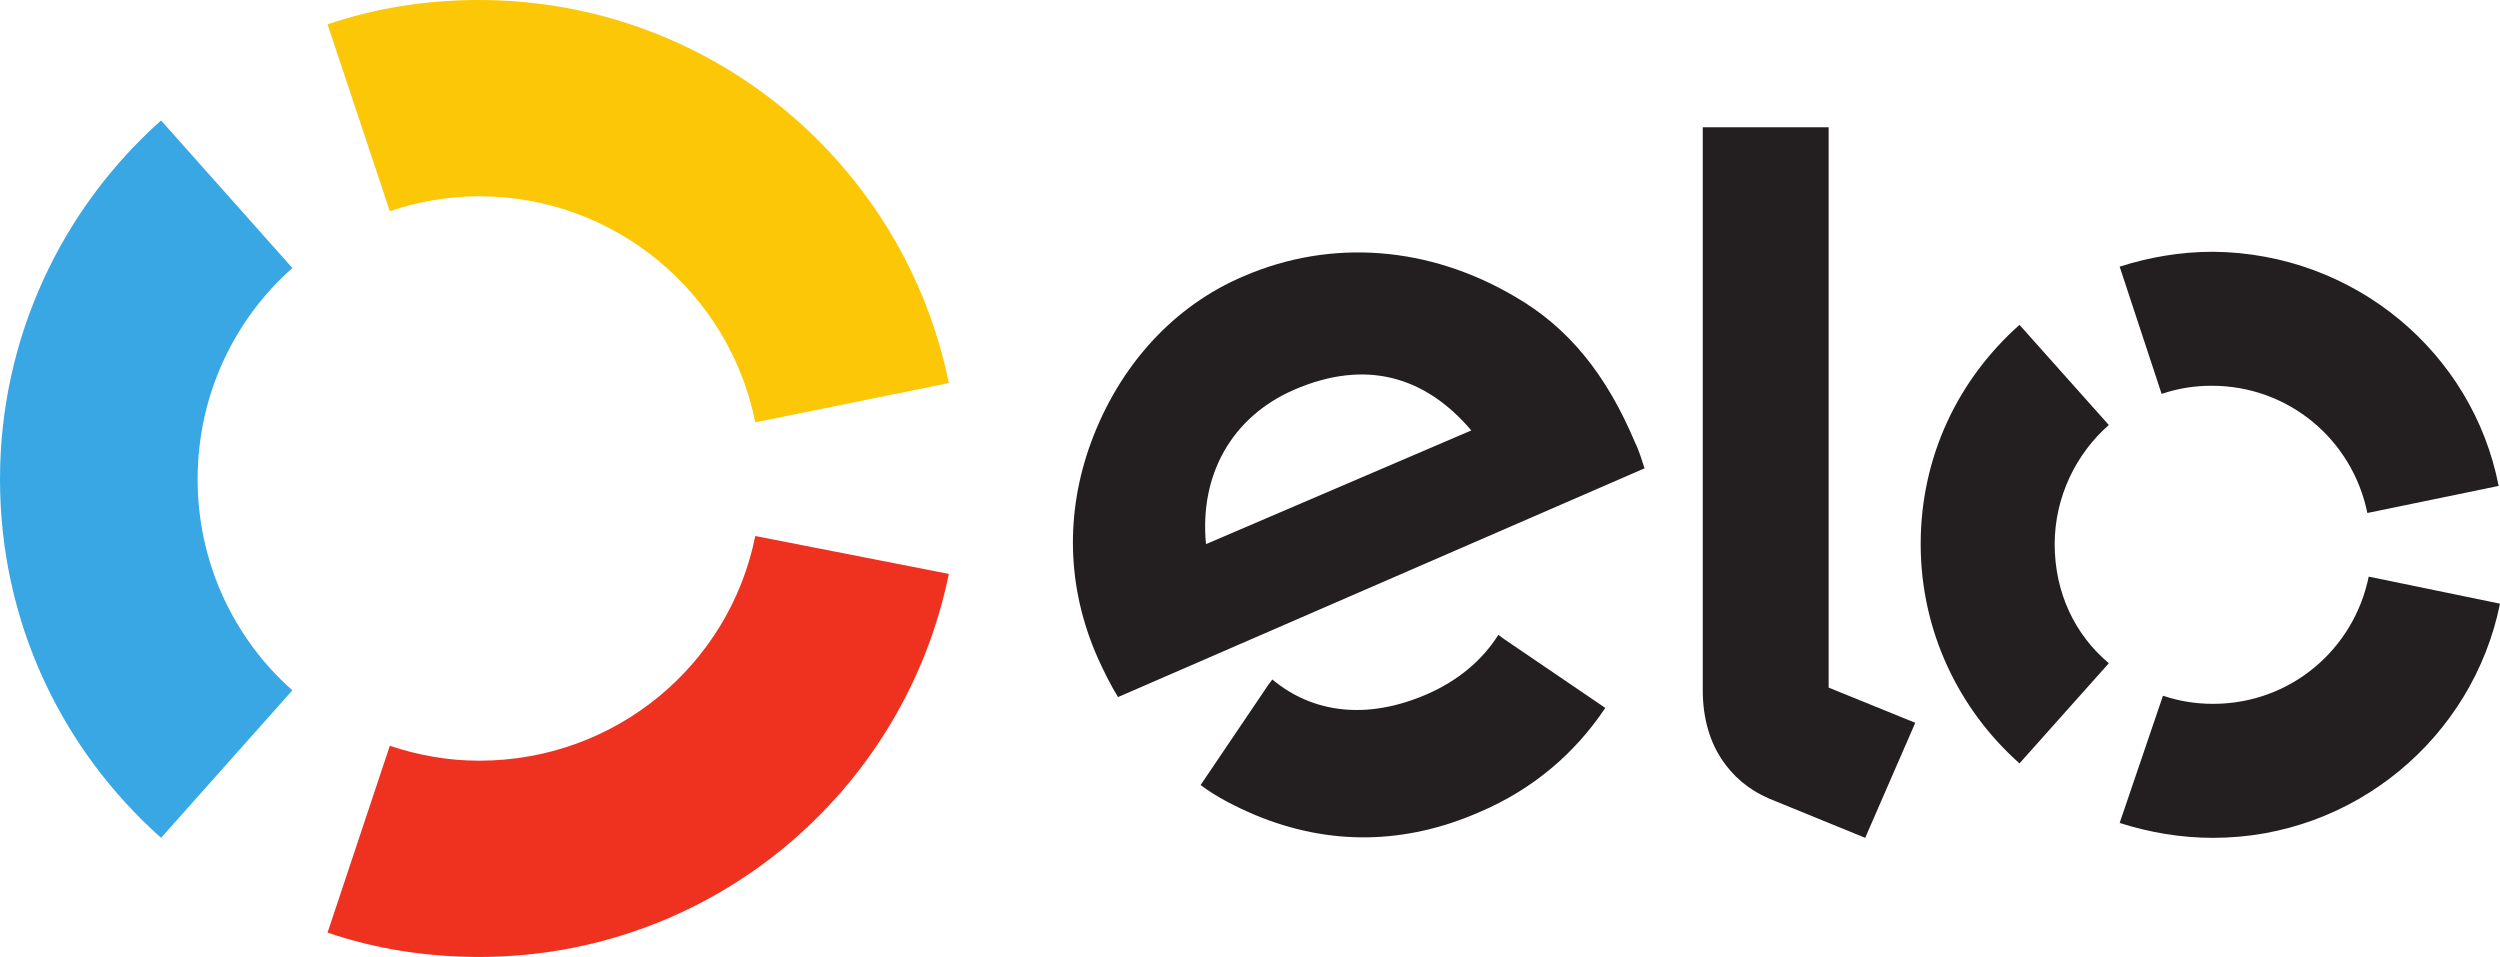
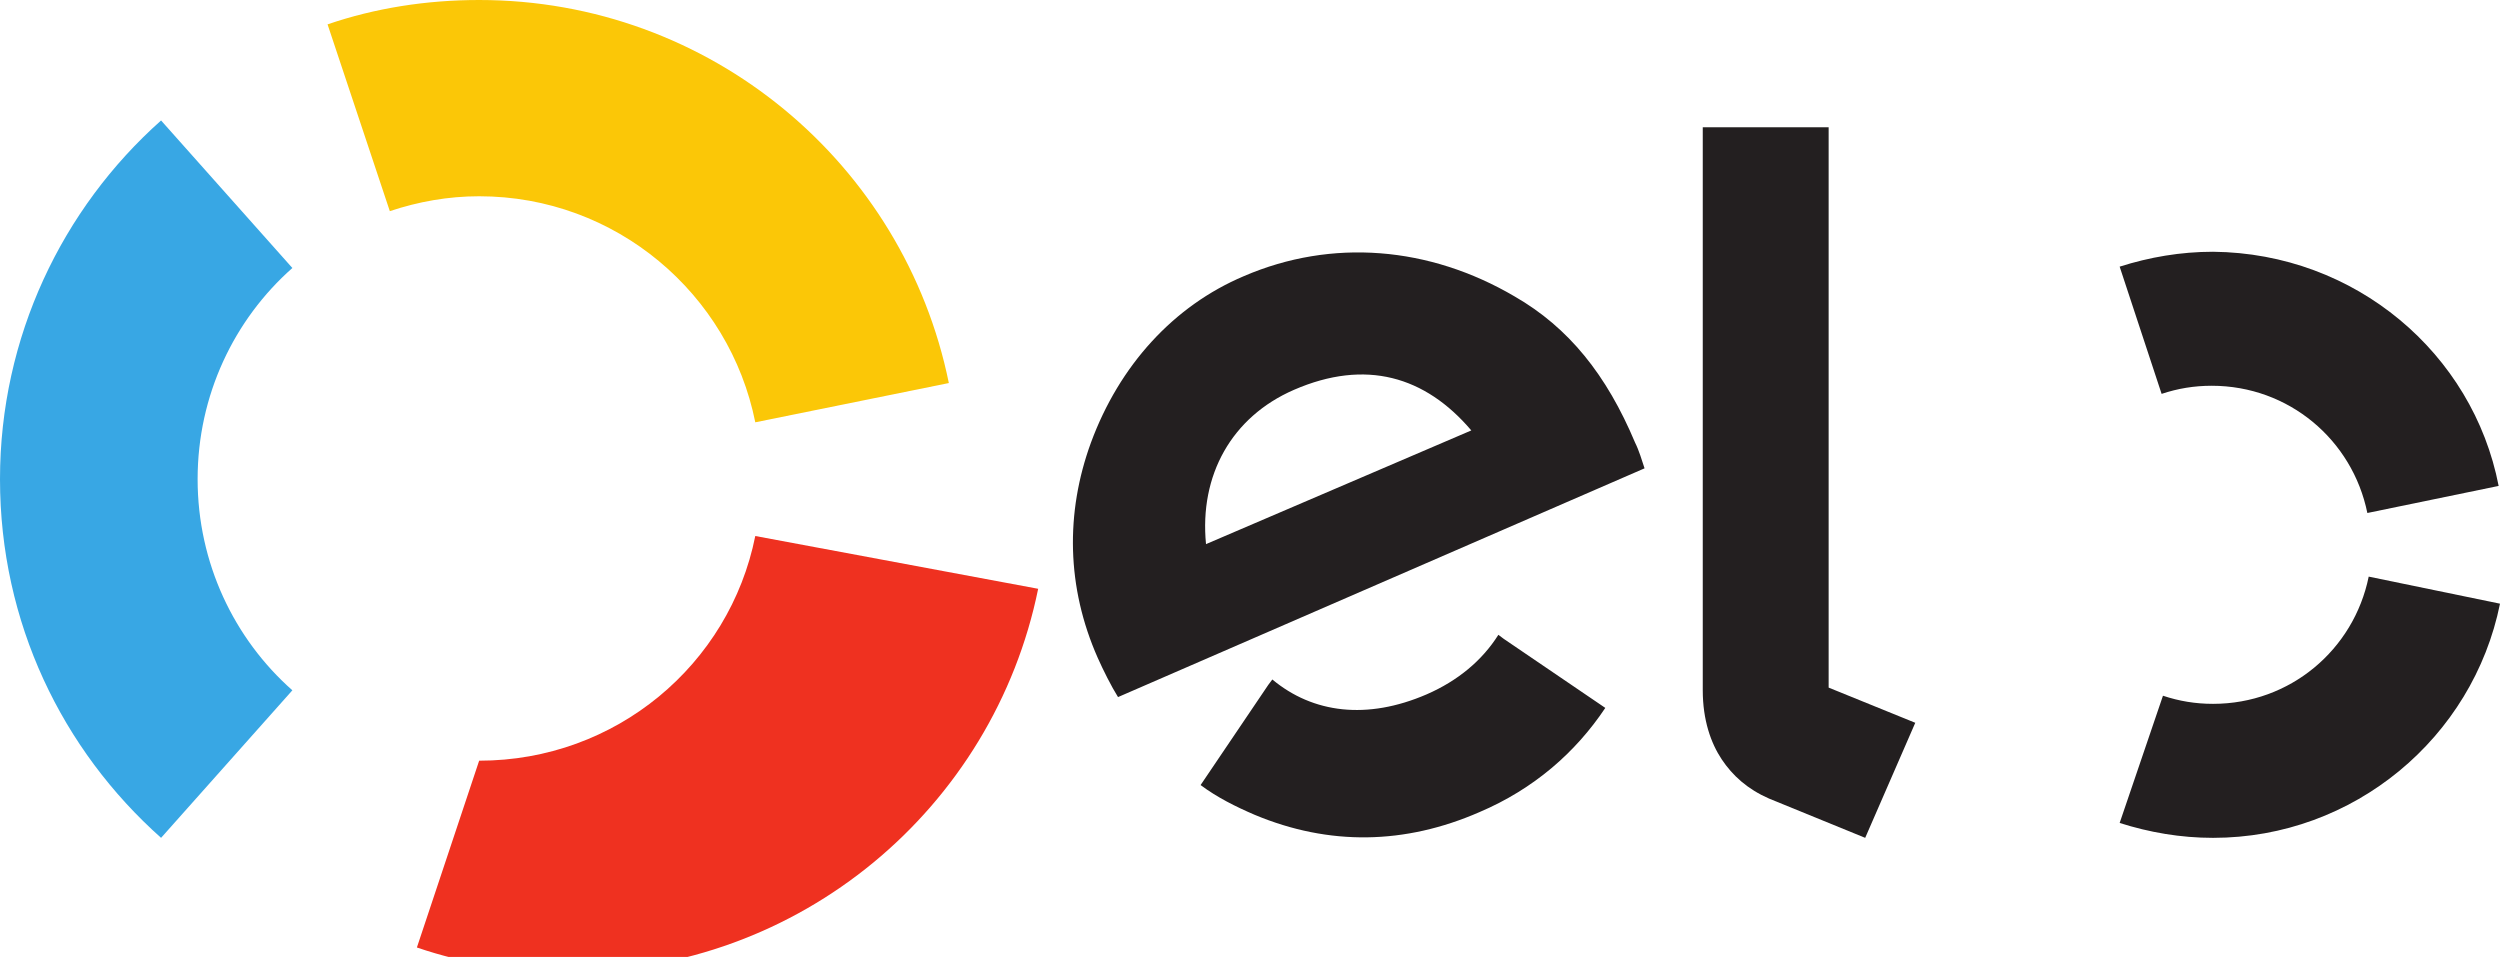
<svg xmlns="http://www.w3.org/2000/svg" xmlns:ns1="http://sodipodi.sourceforge.net/DTD/sodipodi-0.dtd" xmlns:ns2="http://www.inkscape.org/namespaces/inkscape" version="1.1" id="svg2" x="0px" y="0px" viewBox="0 0 184.7 70.7" style="enable-background:new 0 0 184.7 70.7;" xml:space="preserve">
  <style type="text/css">
	.st0{fill:#FBC707;}
	.st1{fill:#38A7E4;}
	.st2{fill:#EF3120;}
	.st3{fill:#231F20;}
</style>
  <ns1:namedview bordercolor="#666666" borderopacity="1" fit-margin-bottom="0" fit-margin-left="0" fit-margin-right="0" fit-margin-top="0" gridtolerance="10" guidetolerance="10" id="namedview90" ns2:current-layer="g10" ns2:cx="898.57719" ns2:cy="220.94961" ns2:pageopacity="0" ns2:pageshadow="2" ns2:window-height="837" ns2:window-maximized="1" ns2:window-width="1600" ns2:window-x="-8" ns2:window-y="-8" ns2:zoom="0.29733907" objecttolerance="10" pagecolor="#ffffff" showgrid="false">
	</ns1:namedview>
  <path id="path58" ns2:connector-curvature="0" class="st0" d="M28.8,15.6c2.1-0.7,4.3-1.1,6.6-1.1c10.1,0,18.5,7.2,20.4,16.7  l14.3-2.9C66.8,12.1,52.5,0,35.4,0c-3.9,0-7.7,0.6-11.2,1.8L28.8,15.6z" />
  <path id="path62" ns2:connector-curvature="0" class="st1" d="M11.9,61.9L21.6,51c-4.3-3.8-7-9.4-7-15.6s2.7-11.8,7-15.6  L11.9,8.9C4.6,15.4,0,24.9,0,35.4C0,46,4.6,55.4,11.9,61.9" />
-   <path id="path66" ns2:connector-curvature="0" class="st2" d="M55.8,39.6c-1.9,9.5-10.3,16.6-20.4,16.6c-2.3,0-4.5-0.4-6.6-1.1  l-4.6,13.8c3.5,1.2,7.3,1.8,11.2,1.8c17.1,0,31.4-12.1,34.7-28.3L55.8,39.6z" />
+   <path id="path66" ns2:connector-curvature="0" class="st2" d="M55.8,39.6c-1.9,9.5-10.3,16.6-20.4,16.6l-4.6,13.8c3.5,1.2,7.3,1.8,11.2,1.8c17.1,0,31.4-12.1,34.7-28.3L55.8,39.6z" />
  <path id="path70" ns2:connector-curvature="0" class="st3" d="M111.1,47.2L111.1,47.2l-0.4-0.3c-1.2,1.9-3,3.4-5.3,4.4  C101,53.2,97,52.7,94,50.2l-0.3,0.4l0,0l-5,7.4c1.2,0.9,2.6,1.6,4,2.2c5.5,2.3,11.1,2.2,16.6-0.2c4-1.7,7.1-4.4,9.3-7.7L111.1,47.2z   M95.6,28.8c-4.6,2-7,6.3-6.5,11.4l19.6-8.4C105.3,27.8,100.9,26.5,95.6,28.8 M82.6,51.5c-0.5-0.8-1.1-2-1.5-2.9  c-2.3-5.2-2.4-10.7-0.5-15.9c2.1-5.7,6.1-10.1,11.3-12.3c6.5-2.8,13.7-2.2,20,1.5c4,2.3,6.8,5.8,8.9,10.8c0.3,0.6,0.5,1.3,0.7,1.9  L82.6,51.5z" />
  <path id="path74" ns2:connector-curvature="0" class="st3" d="M135.1,9.4v41.4l6.4,2.6l-3.7,8.5l-7.1-2.9  c-1.6-0.7-2.7-1.7-3.5-2.9c-0.8-1.2-1.4-2.9-1.4-5.1V9.4H135.1z" />
-   <path id="path78" ns2:connector-curvature="0" class="st3" d="M151.8,40.2c0-3.5,1.6-6.7,4-8.8l-6.6-7.4  c-4.5,4-7.3,9.7-7.3,16.2c0,6.4,2.8,12.2,7.3,16.2l6.6-7.4C153.3,46.9,151.8,43.8,151.8,40.2" />
  <path id="path82" ns2:connector-curvature="0" class="st3" d="M163.5,52c-1.3,0-2.5-0.2-3.7-0.6l-3.2,9.4  c2.2,0.7,4.5,1.1,6.9,1.1c10.4,0,19.2-7.4,21.2-17.3l-9.7-2C173.9,48,169.2,52,163.5,52" />
  <path id="path86" ns2:connector-curvature="0" class="st3" d="M163.5,18.6c-2.4,0-4.7,0.4-6.9,1.1l3.1,9.4  c1.2-0.4,2.4-0.6,3.7-0.6c5.7,0,10.4,4,11.5,9.4l9.7-2C182.7,26.1,174,18.7,163.5,18.6" />
</svg>